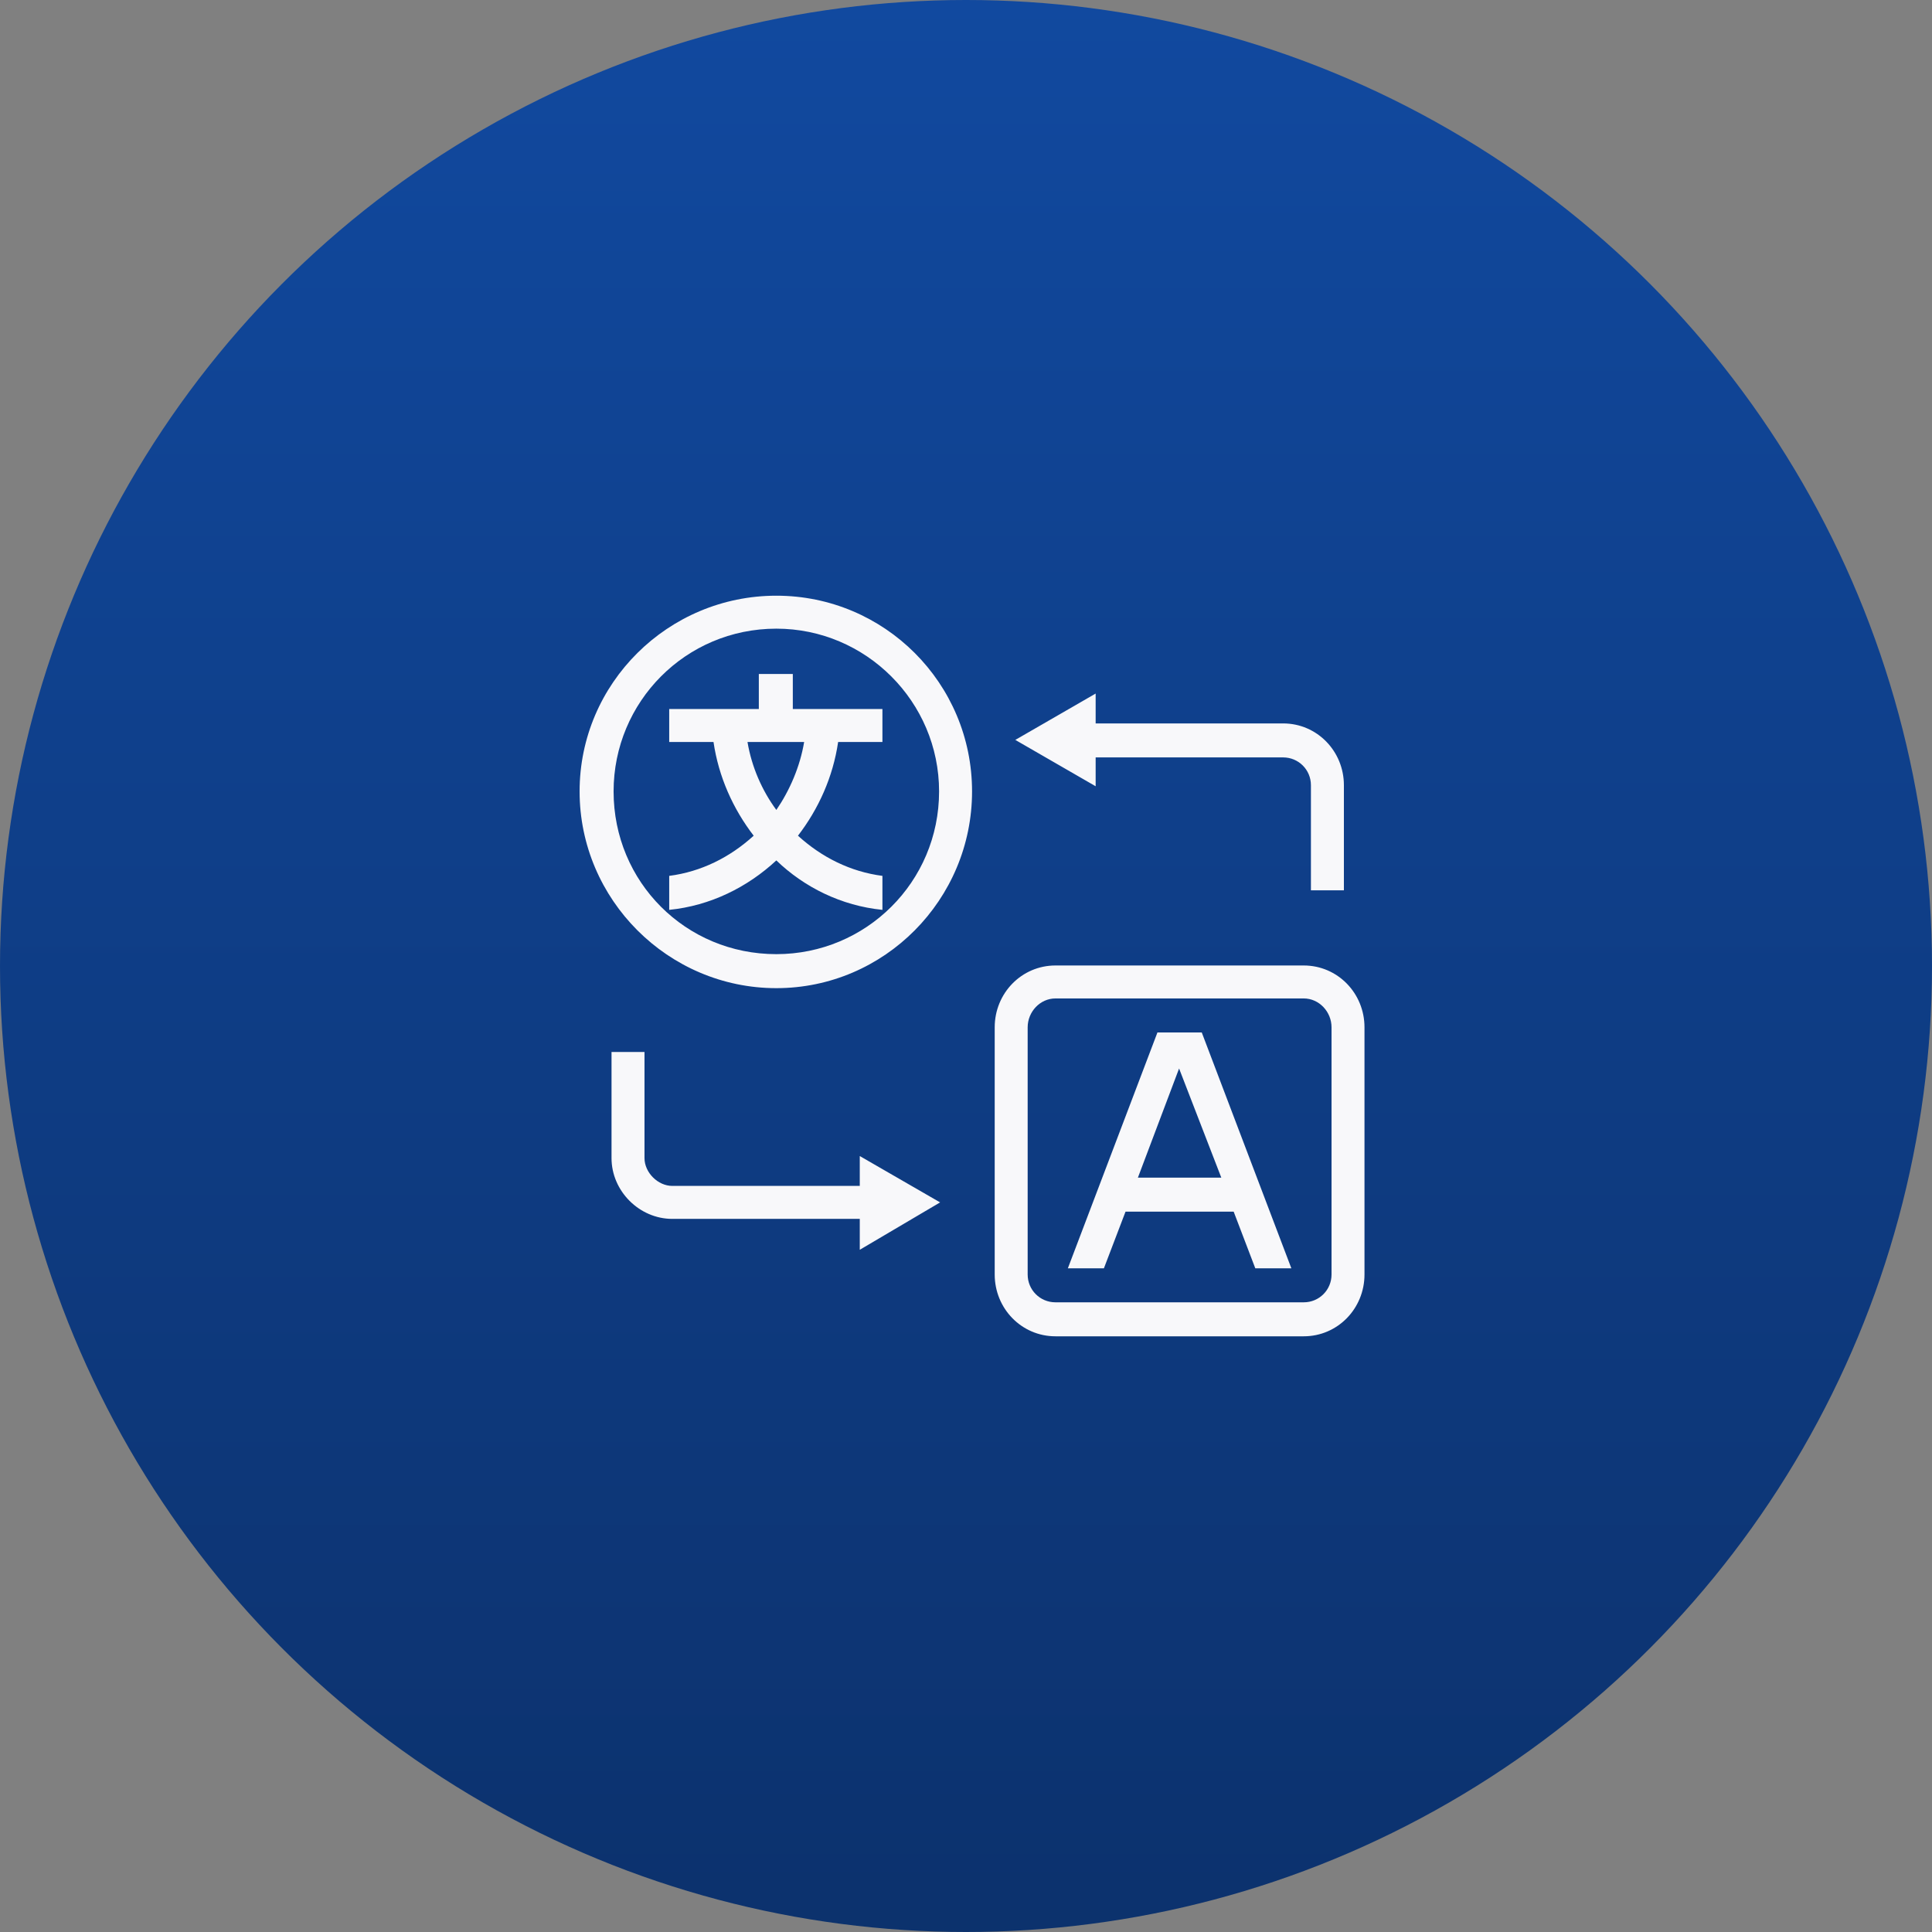
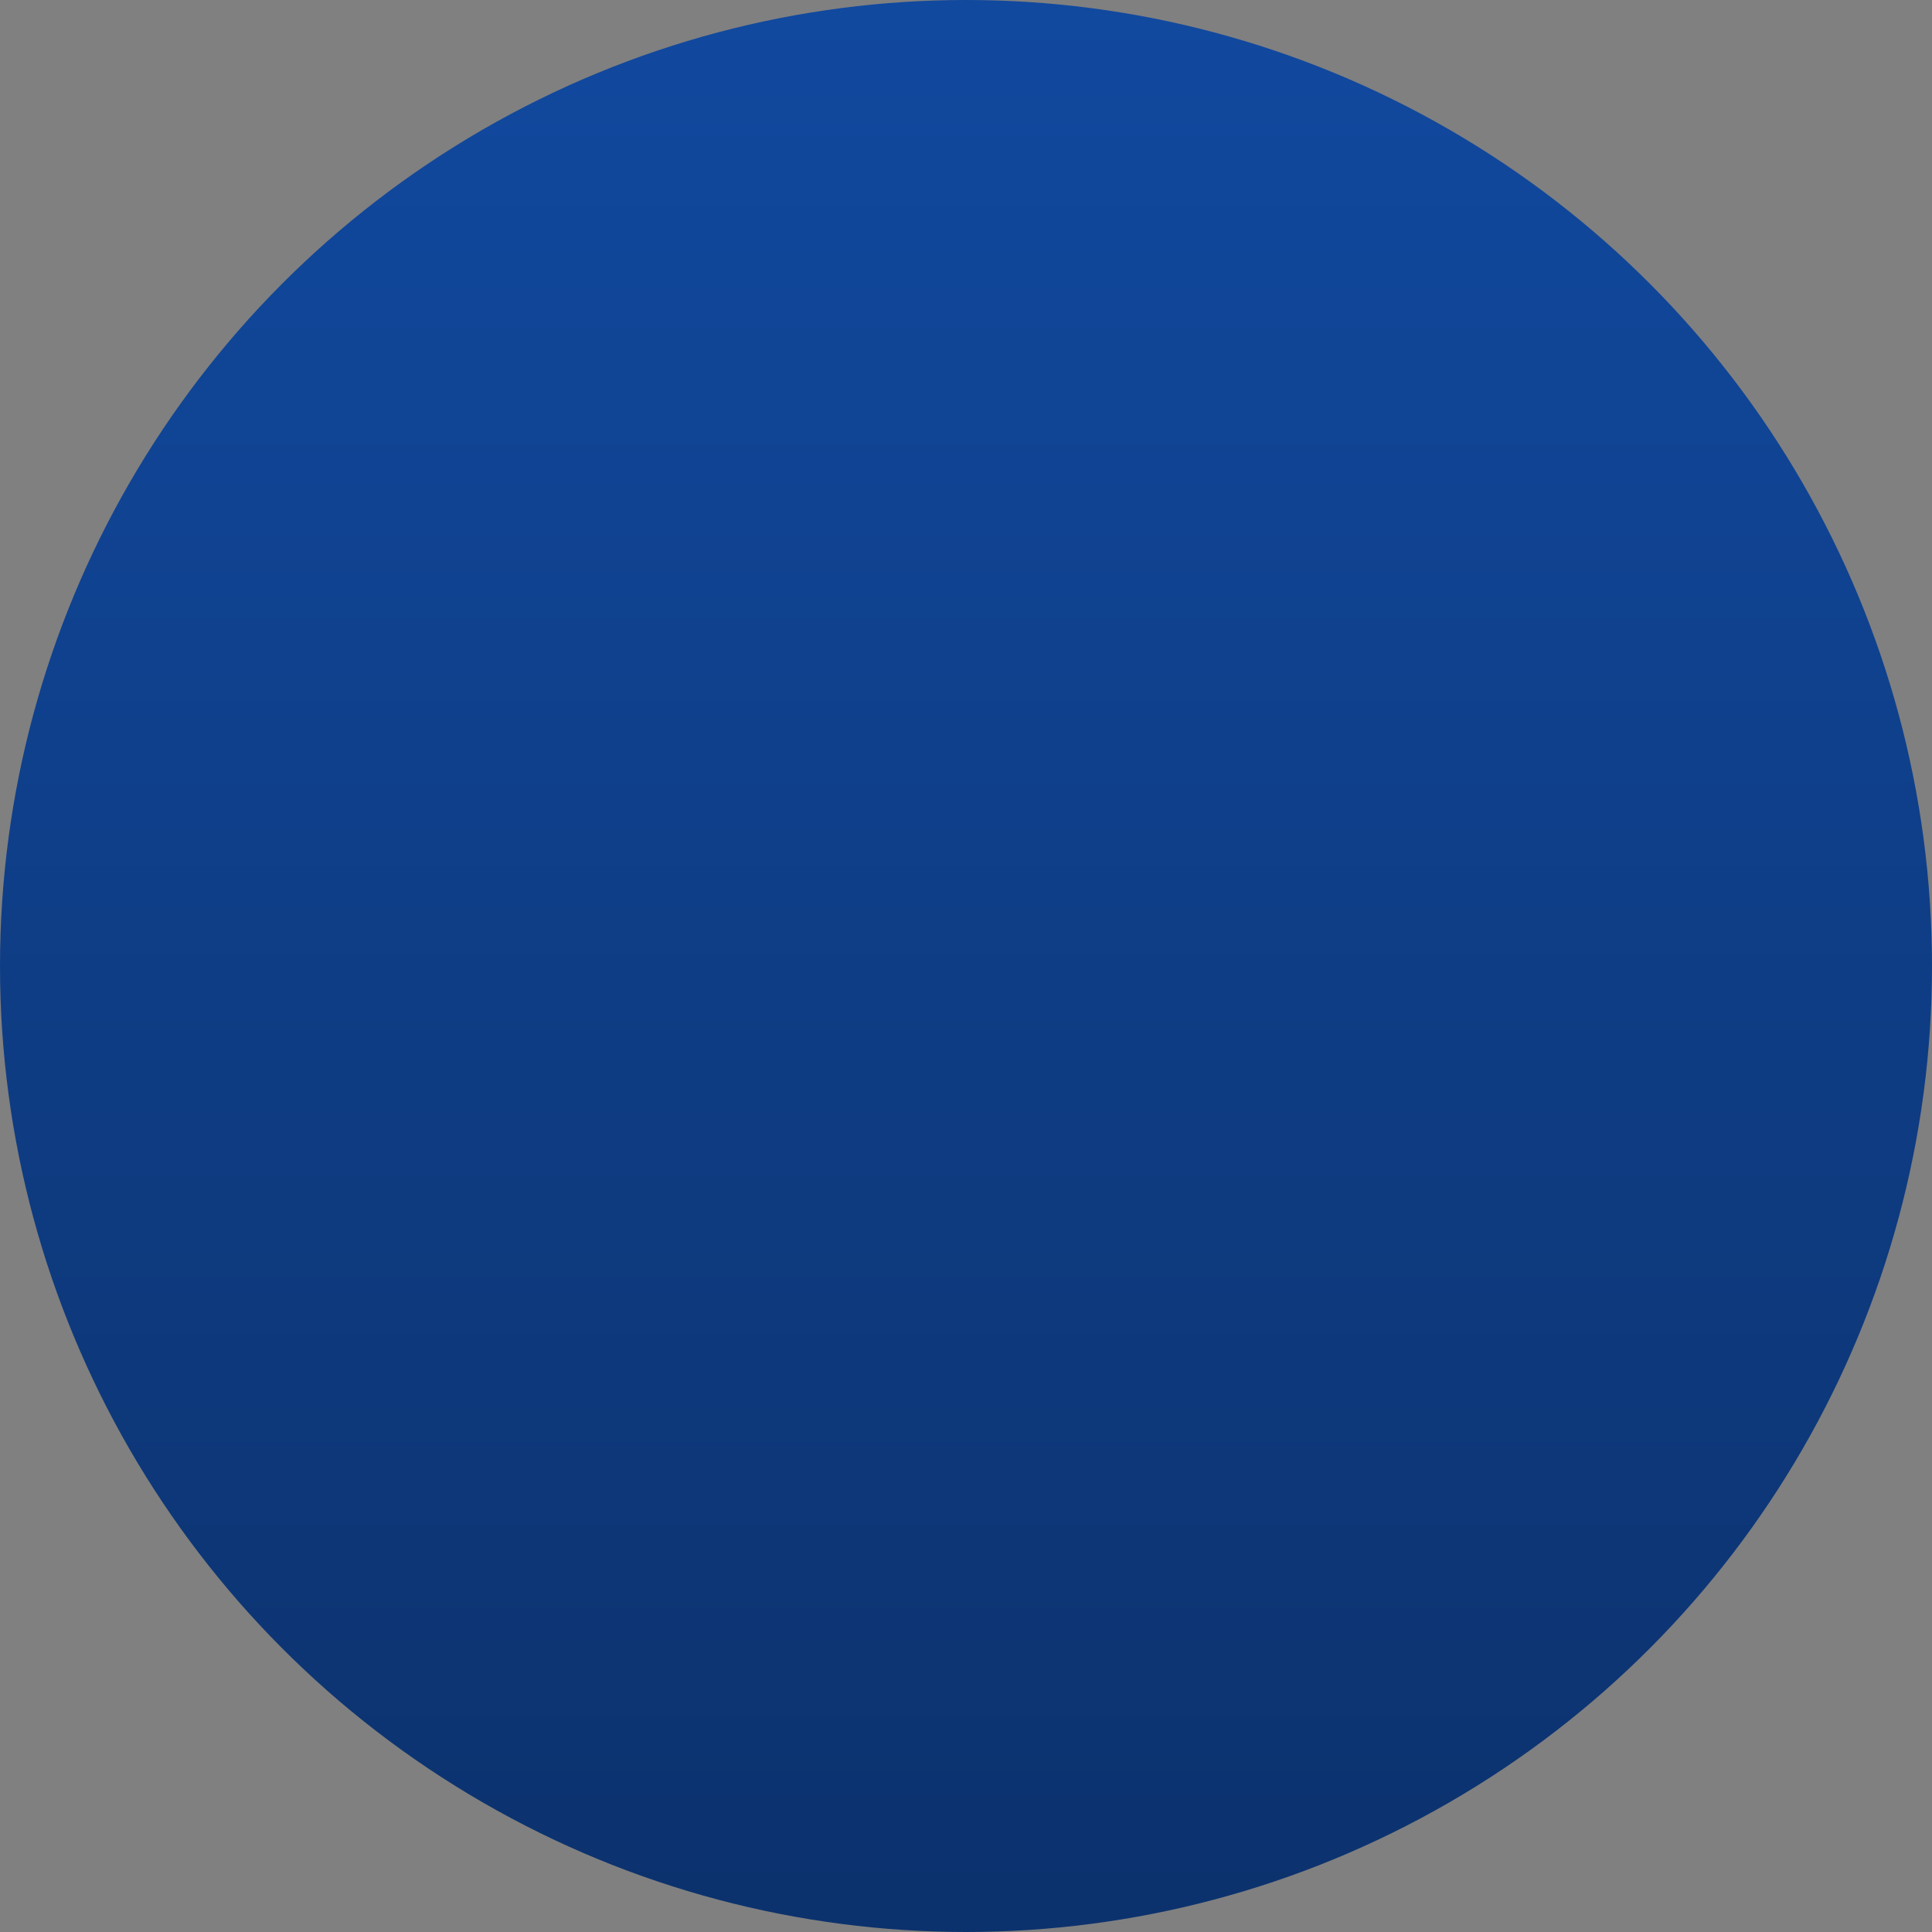
<svg xmlns="http://www.w3.org/2000/svg" width="120" height="120" viewBox="0 0 120 120" fill="none">
  <rect x="0" y="0" width="120" height="120" fill="#808080" stroke="none" />
  <g id="Group 55">
    <circle id="Ellipse 33" cx="60" cy="60" r="60" fill="url(#paint0_linear_975_8831)" />
    <g id="Group">
-       <path id="Vector" fill-rule="evenodd" clip-rule="evenodd" d="M65.558 59.968H80.976C83.088 59.968 84.751 61.695 84.751 63.807V79.161C84.751 81.273 83.088 83 80.976 83H65.558C63.447 83 61.783 81.273 61.783 79.161V63.807C61.783 61.695 63.447 59.968 65.558 59.968ZM53.402 75.707H41.758C39.711 75.707 37.983 73.979 37.983 71.932V65.342H40.031V71.932C40.031 72.828 40.862 73.659 41.758 73.659H53.402V71.804L58.392 74.683L53.402 77.626V75.707ZM68.053 44.933H79.697C81.808 44.933 83.472 46.661 83.472 48.772V55.298H81.424V48.772C81.424 47.812 80.656 47.044 79.697 47.044H68.053V48.836L63.063 45.957L68.053 43.078V44.933ZM66.326 78.778L71.891 64.127H74.643L80.209 78.778H77.969L76.626 75.259H69.908L68.565 78.778H66.326ZM75.858 73.147L73.235 66.366L70.676 73.147H75.858ZM54.809 56.513C52.25 56.257 49.947 55.106 48.22 53.442C46.428 55.106 44.125 56.257 41.566 56.513V54.402C43.549 54.146 45.341 53.25 46.812 51.907C45.533 50.243 44.637 48.26 44.317 46.085H41.566V44.038H47.132V41.862H49.243V44.038H54.809V46.085H52.058C51.739 48.26 50.843 50.243 49.563 51.907C51.035 53.25 52.826 54.146 54.809 54.402V56.513ZM46.428 46.085C46.684 47.62 47.324 49.092 48.22 50.307C49.051 49.092 49.691 47.62 49.947 46.085H46.428ZM48.22 37C54.937 37 60.376 42.438 60.376 49.156C60.376 55.873 54.937 61.376 48.22 61.376C41.502 61.376 36 55.873 36 49.156C36 42.438 41.502 37 48.22 37ZM48.22 39.047C53.786 39.047 58.328 43.59 58.328 49.156C58.328 54.786 53.786 59.264 48.22 59.264C42.59 59.264 38.111 54.786 38.111 49.156C38.111 43.59 42.59 39.047 48.22 39.047ZM65.558 62.015H80.976C81.936 62.015 82.704 62.847 82.704 63.807V79.161C82.704 80.121 81.936 80.889 80.976 80.889H65.558C64.598 80.889 63.83 80.121 63.83 79.161V63.807C63.83 62.847 64.598 62.015 65.558 62.015Z" fill="#F8F8FA" />
-     </g>
+       </g>
  </g>
  <defs>
    <linearGradient id="paint0_linear_975_8831" x1="55" y1="0" x2="55" y2="189.375" gradientUnits="userSpaceOnUse">
      <stop stop-color="#11499F" />
      <stop offset="1" stop-color="#092450" />
    </linearGradient>
  </defs>
</svg>